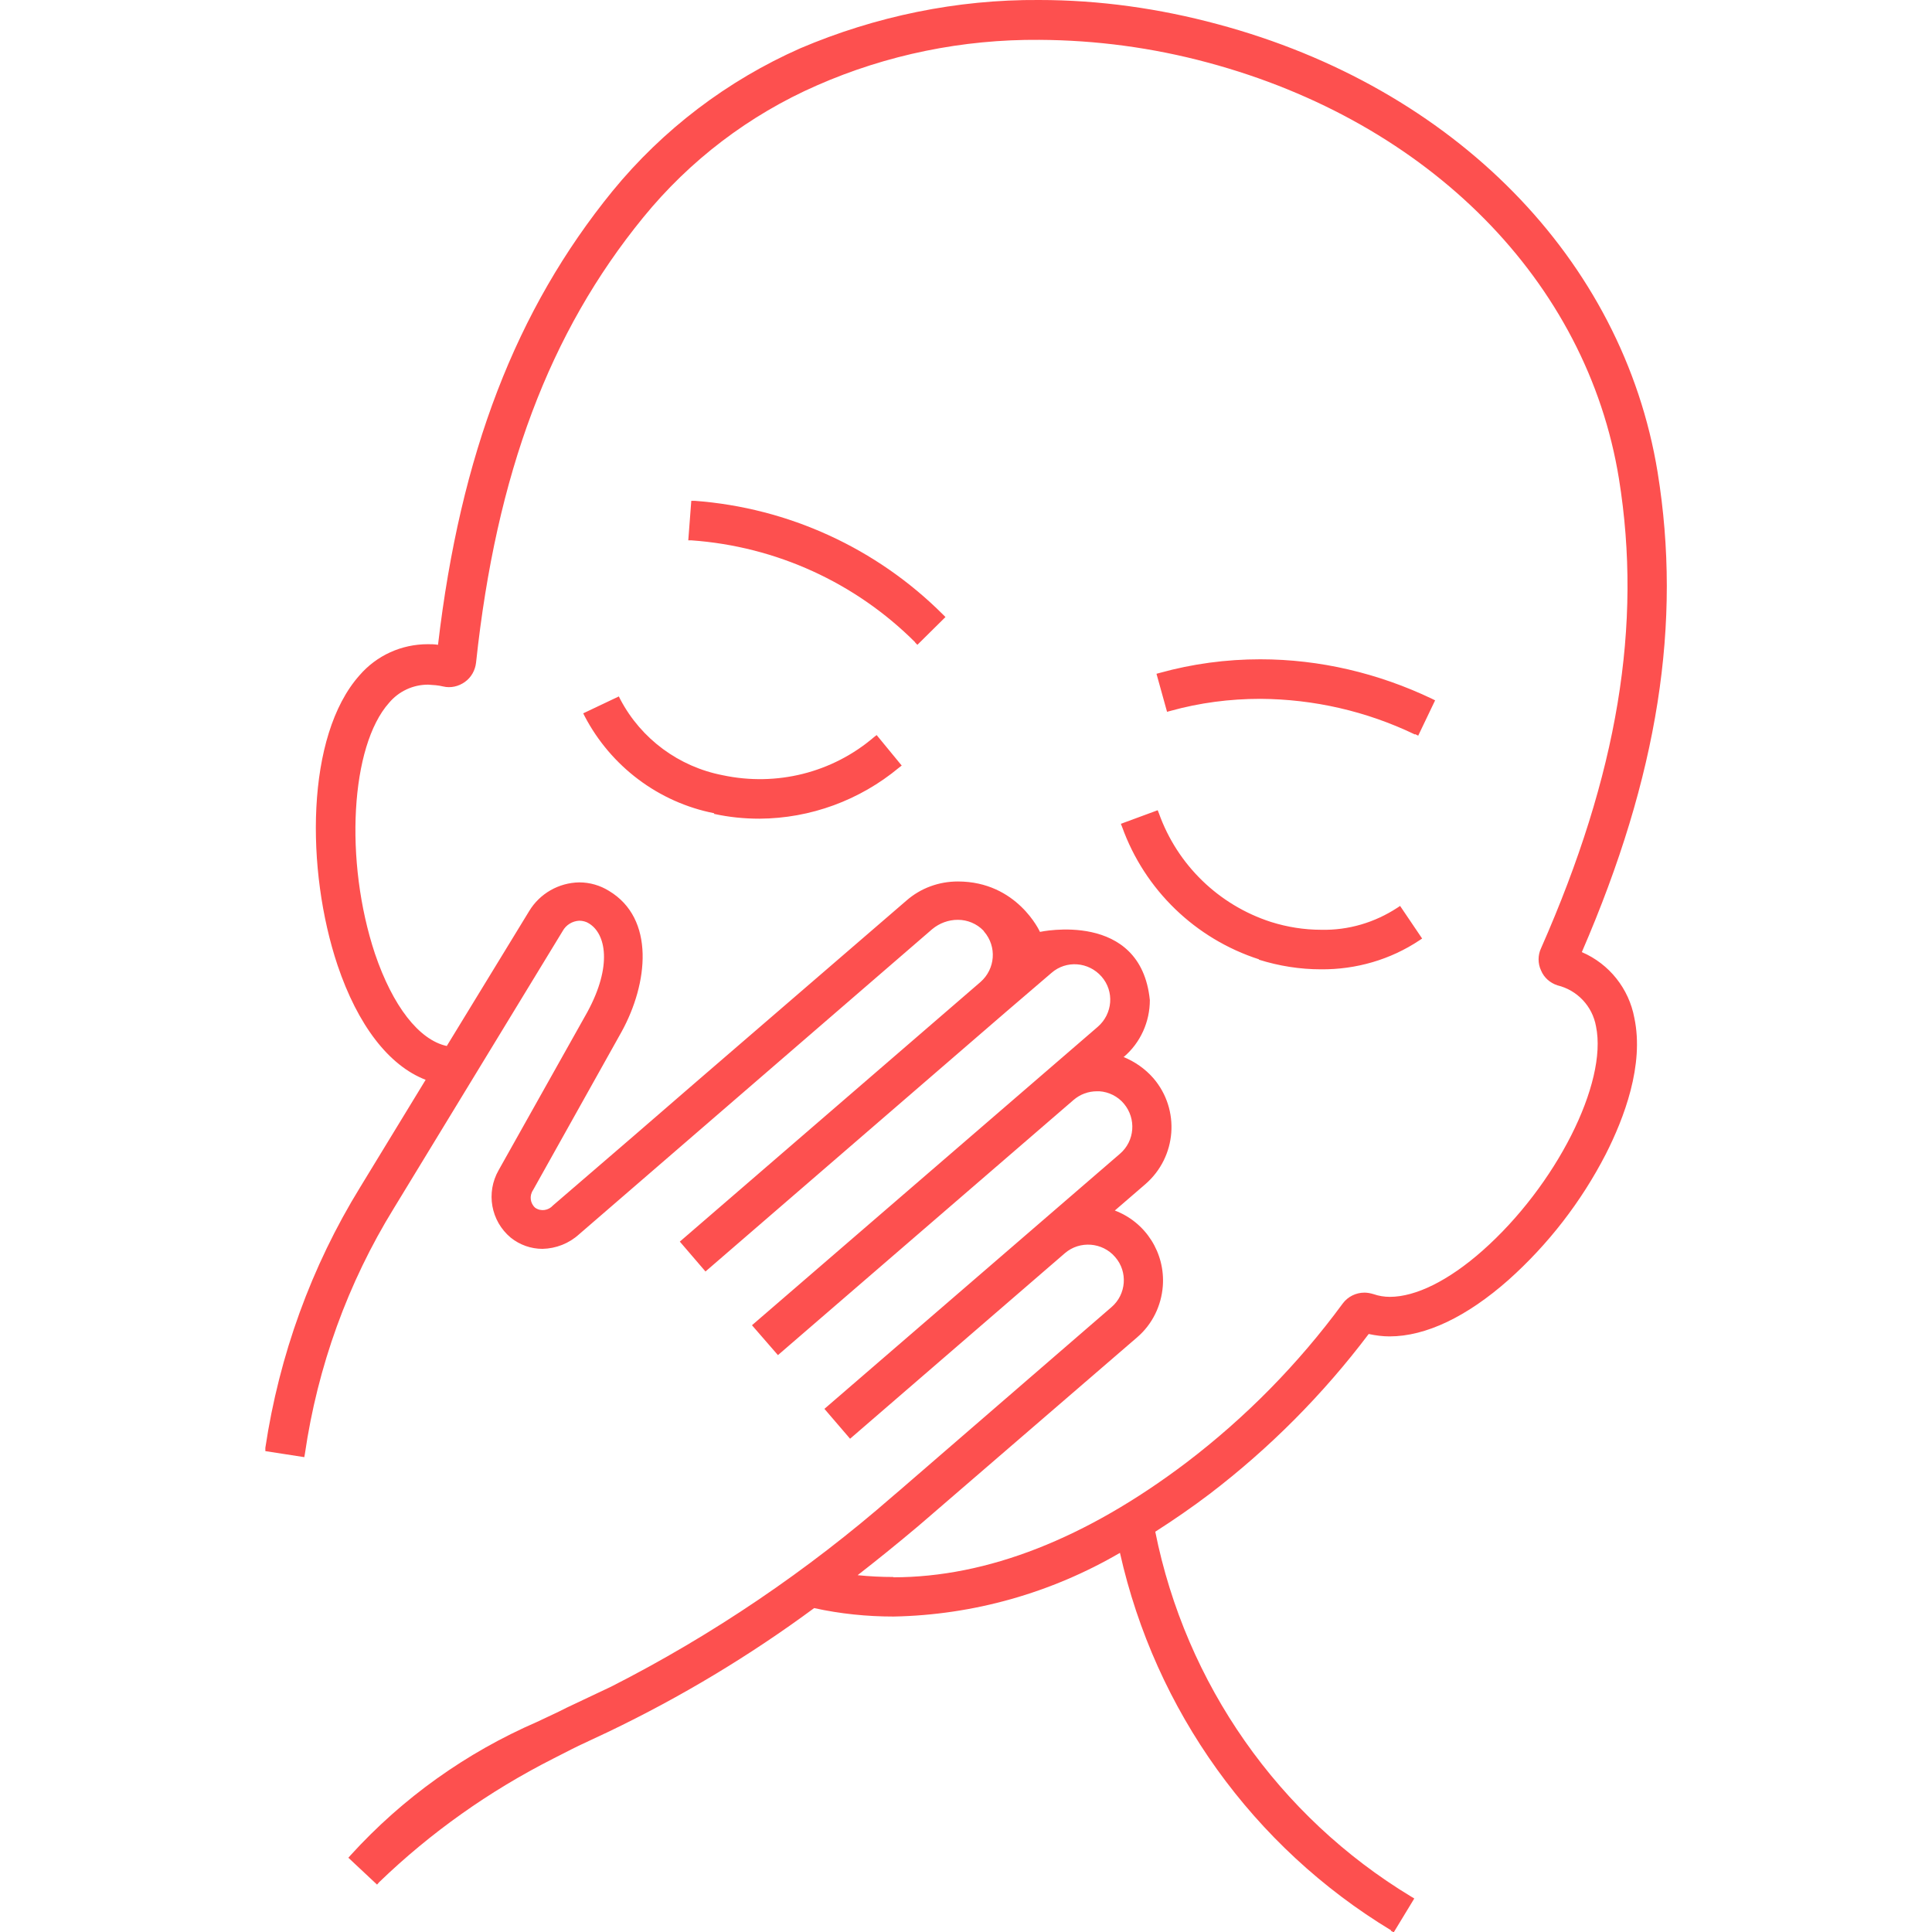
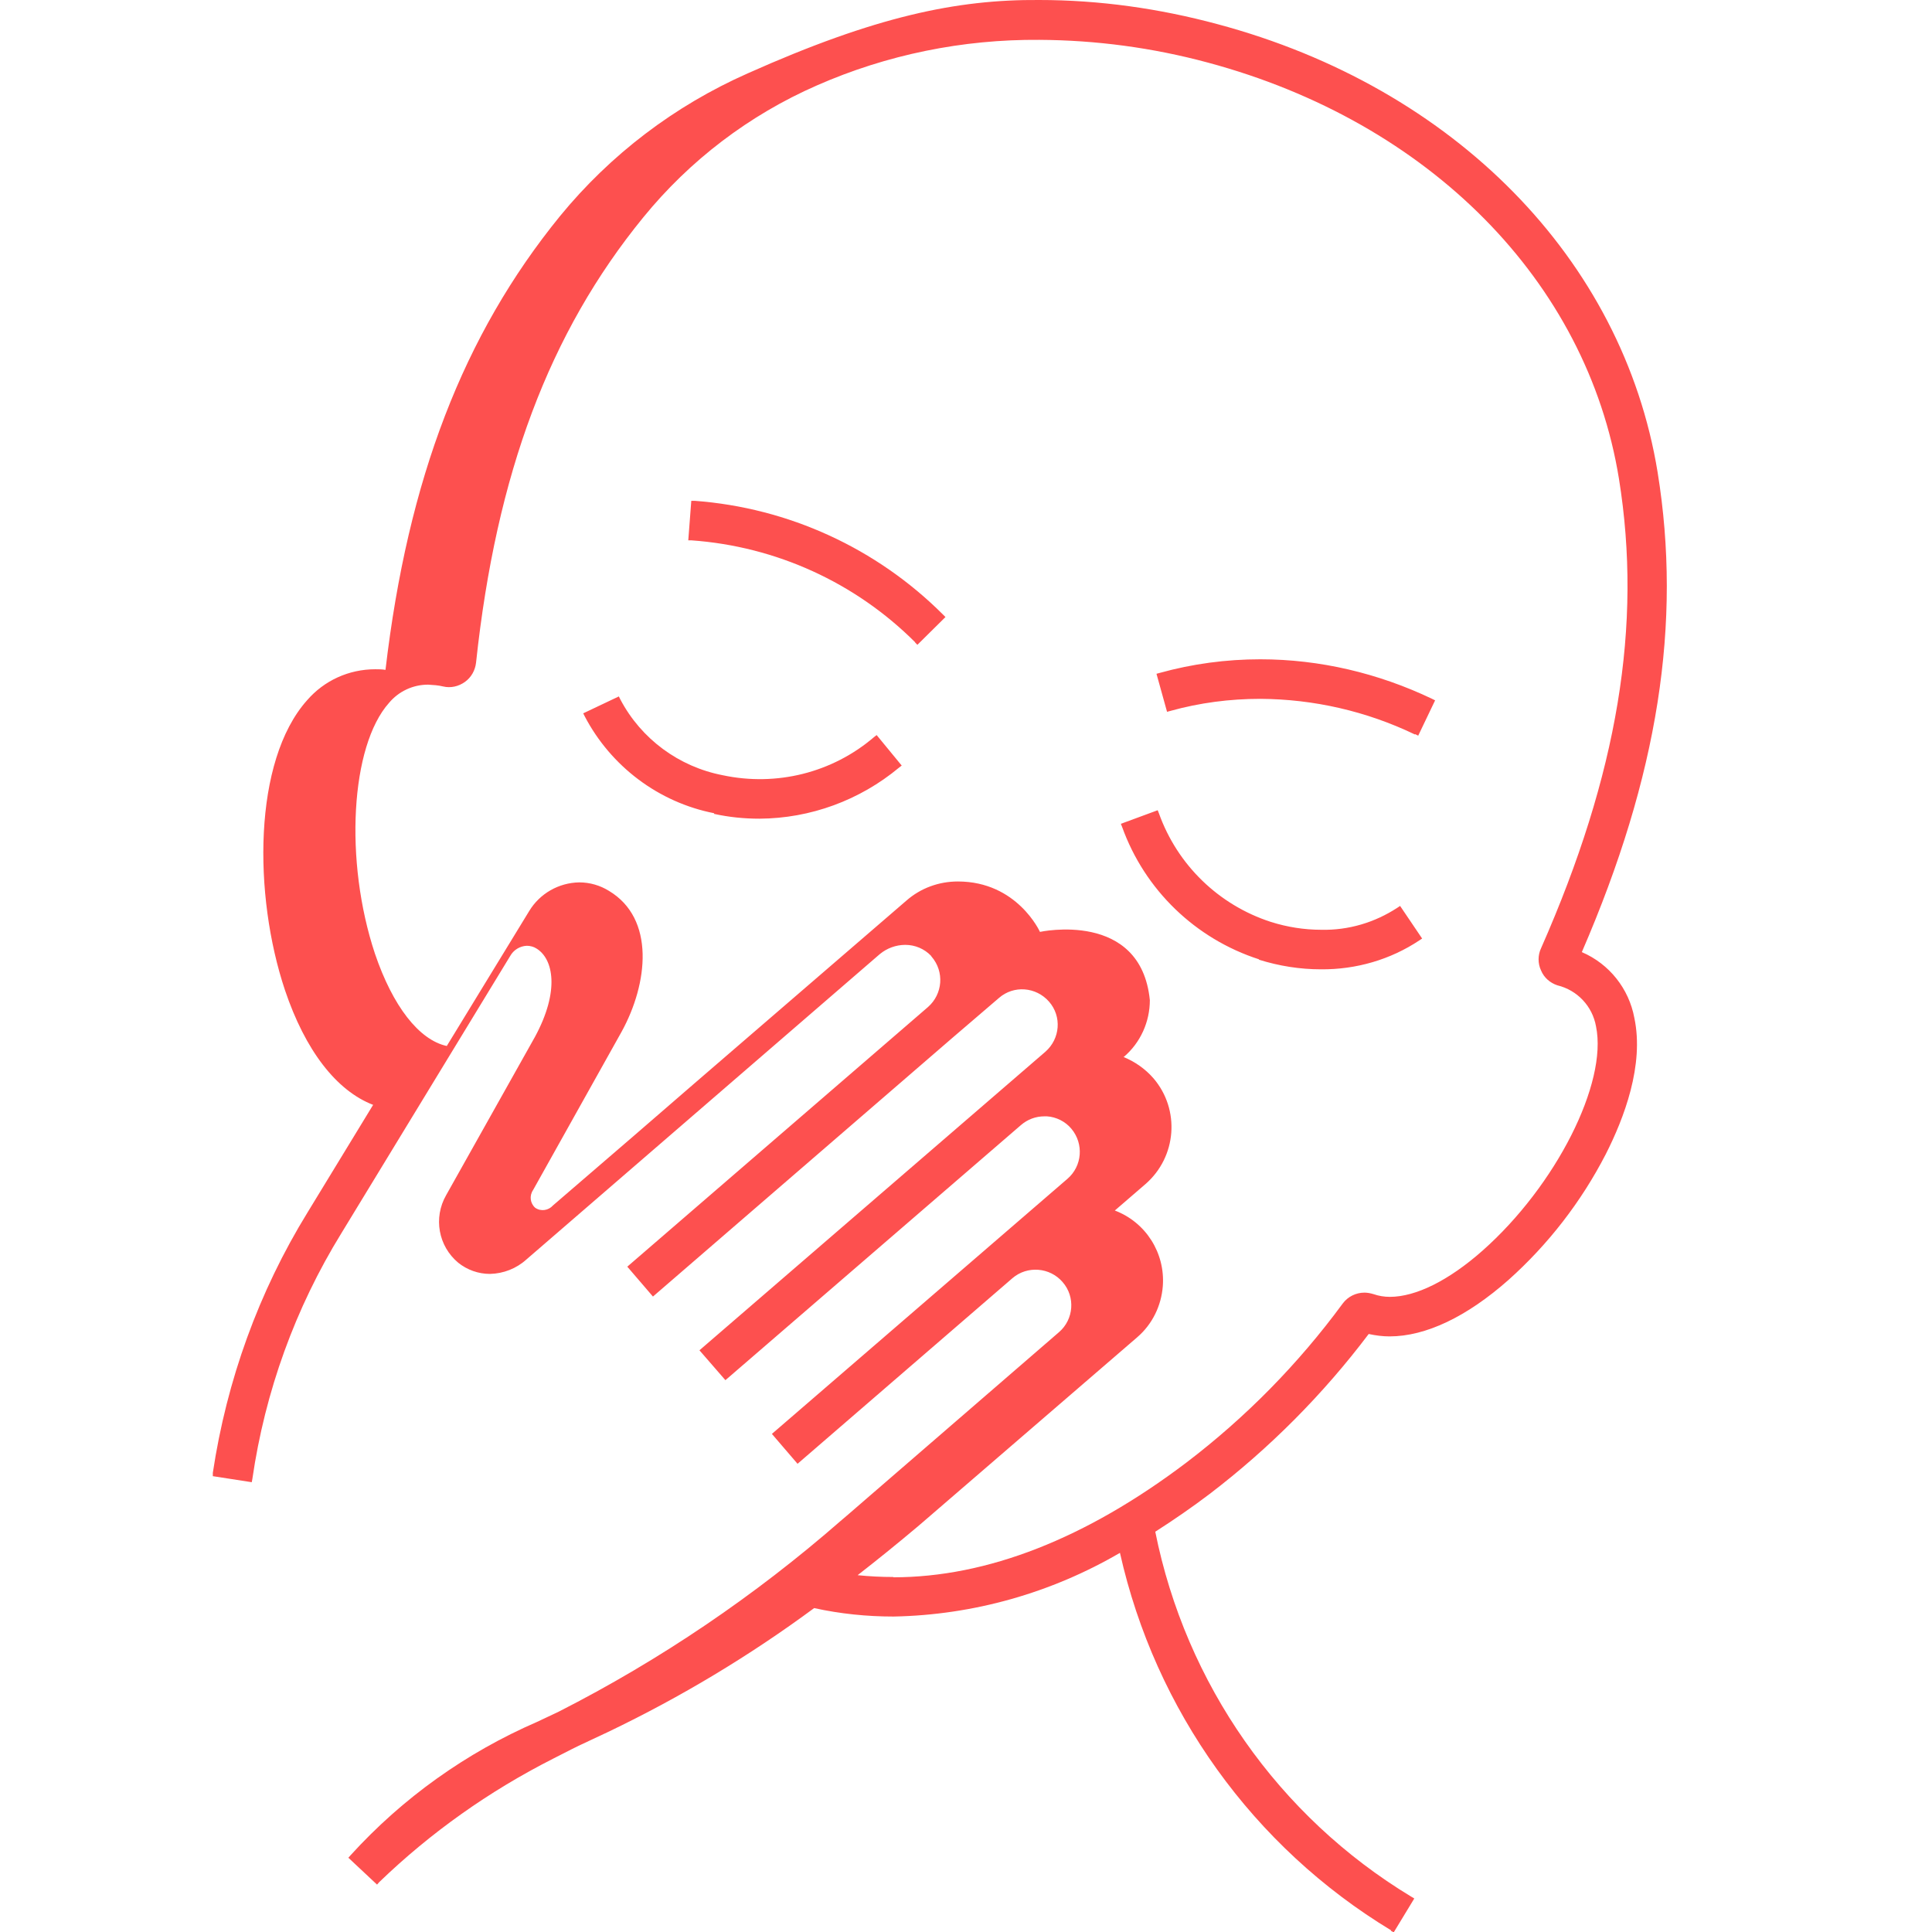
<svg xmlns="http://www.w3.org/2000/svg" id="Ebene_1" viewBox="0 0 64 64">
-   <path id="Vereinigungsmenge_67" d="M46.09,63.95c-4.58-2.77-7.82-7.29-8.99-12.51-2.28,1.33-4.86,2.06-7.5,2.11-.88,0-1.77-.09-2.63-.28-2.14,1.58-4.42,2.95-6.82,4.1l-.98.46s-.35.17-.85.43c-2.11,1.07-4.05,2.44-5.76,4.09l-.07.08-.95-.89.08-.09c1.72-1.89,3.82-3.39,6.17-4.41.11-.05.23-.11.34-.16.13-.06.25-.12.38-.18l.26-.13,1.48-.7c3.36-1.71,6.5-3.84,9.34-6.32l.2-.17,7.03-6.08c.49-.42.55-1.17.12-1.66h0c-.42-.49-1.17-.55-1.66-.13h0s-7.12,6.15-7.12,6.15l-.85-.99,9.79-8.45c.49-.42.55-1.16.13-1.66-.2-.24-.5-.39-.81-.41-.03,0-.06,0-.08,0-.29,0-.56.1-.78.29l-9.79,8.45-.86-.99,11.46-9.89c.49-.43.55-1.17.12-1.66-.43-.49-1.17-.55-1.66-.12h0l-1.54,1.32-9.92,8.57-.85-.99,9.96-8.6c.49-.43.55-1.17.12-1.67,0,0-.02-.02-.02-.03-.22-.23-.53-.36-.85-.36-.31,0-.61.11-.85.31l-11.7,10.11c-.33.3-.76.47-1.21.48-.38,0-.75-.13-1.05-.37-.66-.55-.83-1.49-.4-2.24l2.94-5.24c.83-1.53.61-2.59.05-2.93-.09-.06-.21-.09-.32-.09-.23.01-.44.14-.55.34l-5.59,9.18c-1.53,2.48-2.53,5.25-2.95,8.14l-.02.11-1.29-.2v-.11c.46-3.06,1.52-6,3.14-8.63l2.17-3.56c-1.22-.47-2.25-1.81-2.92-3.8-1.05-3.14-1.06-7.59.73-9.6.57-.66,1.39-1.03,2.26-1.03.11,0,.22,0,.34.02.74-6.32,2.58-11.1,5.78-15.03,1.67-2.04,3.8-3.66,6.22-4.73C29,.54,31.7-.02,34.42,0c2,0,3.98.28,5.91.8,7.85,2.1,13.43,7.79,14.58,14.84.81,5,.02,10.06-2.51,15.9.91.39,1.56,1.21,1.74,2.18.33,1.56-.34,3.32-.95,4.52-.81,1.57-1.9,2.98-3.22,4.16-1.38,1.22-2.74,1.87-3.94,1.87-.23,0-.46-.03-.69-.08-1.51,2-3.28,3.78-5.27,5.3-.58.44-1.19.86-1.8,1.25,1.01,5.04,4.08,9.43,8.48,12.09l.1.06-.68,1.12-.1-.05ZM29.59,52.25c3.11,0,6.38-1.28,9.71-3.8,1.97-1.5,3.71-3.27,5.18-5.27.17-.23.44-.36.72-.36.1,0,.2.02.3.05.17.06.36.09.54.09.86,0,1.95-.54,3.07-1.53,2.43-2.15,4.15-5.55,3.76-7.43-.12-.67-.62-1.2-1.28-1.36-.24-.08-.44-.25-.54-.49-.11-.23-.11-.51,0-.74,2.54-5.76,3.36-10.7,2.58-15.55-1.06-6.54-6.28-11.82-13.63-13.79-1.82-.49-3.69-.74-5.57-.75-2.54-.02-5.05.49-7.37,1.51-2.24.98-4.21,2.48-5.75,4.37-3.11,3.81-4.87,8.49-5.54,14.75-.03.26-.16.49-.37.64-.21.15-.47.21-.72.15-.16-.04-.33-.05-.5-.06-.5,0-.97.22-1.29.6-1.28,1.43-1.49,5.24-.47,8.31.59,1.74,1.46,2.86,2.38,3.06l2.73-4.47c.35-.58.98-.94,1.66-.95.35,0,.69.1.98.28,1.54.92,1.3,3.07.42,4.67l-2.93,5.24c-.13.19-.1.44.07.59.19.13.44.09.59-.08l2.66-2.29,2.08-1.8,6.97-6.01c.47-.41,1.07-.63,1.7-.63,1.97,0,2.72,1.67,2.72,1.67,0,0,3.34-.73,3.64,2.26,0,.72-.31,1.41-.86,1.88h-.02c.39.16.73.4,1,.71.89,1.04.77,2.6-.26,3.5l-1.02.88c1.03.39,1.67,1.41,1.59,2.5-.05.66-.35,1.27-.85,1.7l-7.05,6.08-.21.18c-.7.59-1.37,1.13-2,1.62.39.04.79.06,1.18.06h0ZM41.71,31.78c-2.11-.68-3.79-2.3-4.54-4.39l-.04-.1,1.22-.45.04.1c.61,1.71,1.98,3.04,3.71,3.6.54.17,1.1.26,1.67.26.9.02,1.77-.24,2.52-.73l.09-.06.73,1.08-.09.06c-.96.64-2.1.97-3.26.96-.7,0-1.39-.11-2.06-.32h0ZM23.66,26.94c-1.84-.36-3.42-1.55-4.29-3.21l-.05-.1,1.18-.56.05.1c.69,1.31,1.94,2.23,3.39,2.51,1.78.38,3.63-.08,5.01-1.26l.09-.07.83,1.01-.09.07c-1.3,1.08-2.93,1.68-4.62,1.69-.51,0-1.01-.05-1.51-.16h0ZM46.87,24.33c-1.6-.77-3.35-1.17-5.12-1.18-1.01,0-2.01.13-2.98.4l-.11.03-.35-1.26.11-.03c1.08-.3,2.2-.45,3.33-.45,1.97,0,3.91.46,5.69,1.31l.1.05-.56,1.17-.1-.05ZM30.32,21.28c-1.98-1.98-4.61-3.18-7.41-3.38h-.11s.1-1.31.1-1.31h.11c3.11.23,6.03,1.57,8.23,3.77l.08.08-.93.92-.08-.08Z" style="fill: #fd504f;" />
+   <path id="Vereinigungsmenge_67" d="M46.09,63.95c-4.58-2.77-7.82-7.29-8.99-12.51-2.28,1.33-4.86,2.06-7.5,2.11-.88,0-1.77-.09-2.63-.28-2.14,1.58-4.42,2.95-6.82,4.1l-.98.46s-.35.17-.85.43c-2.11,1.07-4.05,2.44-5.76,4.09l-.07.08-.95-.89.08-.09c1.72-1.89,3.82-3.39,6.17-4.41.11-.05.23-.11.34-.16.13-.06.25-.12.38-.18c3.36-1.71,6.5-3.84,9.34-6.32l.2-.17,7.03-6.08c.49-.42.55-1.17.12-1.66h0c-.42-.49-1.17-.55-1.66-.13h0s-7.12,6.15-7.12,6.15l-.85-.99,9.79-8.45c.49-.42.55-1.16.13-1.66-.2-.24-.5-.39-.81-.41-.03,0-.06,0-.08,0-.29,0-.56.1-.78.29l-9.79,8.45-.86-.99,11.46-9.89c.49-.43.55-1.17.12-1.66-.43-.49-1.17-.55-1.66-.12h0l-1.54,1.32-9.92,8.57-.85-.99,9.96-8.6c.49-.43.55-1.17.12-1.67,0,0-.02-.02-.02-.03-.22-.23-.53-.36-.85-.36-.31,0-.61.11-.85.31l-11.7,10.11c-.33.3-.76.47-1.21.48-.38,0-.75-.13-1.05-.37-.66-.55-.83-1.49-.4-2.24l2.94-5.24c.83-1.53.61-2.59.05-2.93-.09-.06-.21-.09-.32-.09-.23.01-.44.14-.55.34l-5.59,9.18c-1.53,2.48-2.53,5.25-2.95,8.14l-.02.11-1.29-.2v-.11c.46-3.06,1.52-6,3.14-8.63l2.17-3.56c-1.22-.47-2.25-1.81-2.92-3.8-1.05-3.14-1.06-7.59.73-9.6.57-.66,1.39-1.03,2.26-1.03.11,0,.22,0,.34.02.74-6.32,2.58-11.1,5.78-15.03,1.67-2.04,3.8-3.66,6.22-4.73C29,.54,31.7-.02,34.42,0c2,0,3.98.28,5.91.8,7.85,2.1,13.43,7.79,14.58,14.84.81,5,.02,10.06-2.51,15.9.91.39,1.56,1.21,1.74,2.18.33,1.56-.34,3.32-.95,4.52-.81,1.57-1.9,2.98-3.22,4.16-1.38,1.22-2.74,1.87-3.94,1.87-.23,0-.46-.03-.69-.08-1.51,2-3.28,3.78-5.27,5.3-.58.44-1.19.86-1.8,1.25,1.01,5.04,4.08,9.43,8.48,12.09l.1.06-.68,1.12-.1-.05ZM29.59,52.25c3.11,0,6.38-1.28,9.71-3.8,1.97-1.5,3.71-3.27,5.18-5.27.17-.23.44-.36.72-.36.1,0,.2.02.3.05.17.06.36.09.54.09.86,0,1.95-.54,3.07-1.53,2.43-2.15,4.15-5.55,3.76-7.43-.12-.67-.62-1.2-1.28-1.36-.24-.08-.44-.25-.54-.49-.11-.23-.11-.51,0-.74,2.54-5.76,3.36-10.7,2.58-15.55-1.06-6.54-6.28-11.82-13.63-13.79-1.82-.49-3.69-.74-5.57-.75-2.54-.02-5.05.49-7.37,1.51-2.24.98-4.21,2.48-5.75,4.37-3.11,3.81-4.87,8.49-5.54,14.75-.03.26-.16.49-.37.64-.21.15-.47.21-.72.15-.16-.04-.33-.05-.5-.06-.5,0-.97.22-1.29.6-1.28,1.43-1.49,5.24-.47,8.31.59,1.74,1.46,2.86,2.38,3.06l2.73-4.47c.35-.58.98-.94,1.66-.95.35,0,.69.1.98.28,1.54.92,1.3,3.07.42,4.67l-2.93,5.24c-.13.19-.1.44.07.59.19.13.44.09.59-.08l2.66-2.29,2.08-1.8,6.97-6.01c.47-.41,1.07-.63,1.7-.63,1.97,0,2.72,1.67,2.72,1.67,0,0,3.34-.73,3.64,2.26,0,.72-.31,1.41-.86,1.88h-.02c.39.16.73.4,1,.71.89,1.04.77,2.6-.26,3.5l-1.02.88c1.03.39,1.67,1.41,1.59,2.5-.05.66-.35,1.27-.85,1.7l-7.05,6.08-.21.18c-.7.59-1.37,1.13-2,1.62.39.04.79.06,1.18.06h0ZM41.71,31.78c-2.11-.68-3.79-2.3-4.54-4.39l-.04-.1,1.22-.45.04.1c.61,1.71,1.98,3.04,3.71,3.6.54.17,1.1.26,1.67.26.9.02,1.77-.24,2.52-.73l.09-.06.73,1.08-.09.06c-.96.64-2.1.97-3.26.96-.7,0-1.39-.11-2.06-.32h0ZM23.66,26.94c-1.84-.36-3.42-1.55-4.29-3.21l-.05-.1,1.18-.56.05.1c.69,1.31,1.94,2.23,3.39,2.51,1.78.38,3.63-.08,5.01-1.26l.09-.07.83,1.01-.09.07c-1.3,1.08-2.93,1.68-4.62,1.69-.51,0-1.01-.05-1.51-.16h0ZM46.87,24.33c-1.6-.77-3.35-1.17-5.12-1.18-1.01,0-2.01.13-2.98.4l-.11.03-.35-1.26.11-.03c1.08-.3,2.2-.45,3.33-.45,1.97,0,3.91.46,5.69,1.31l.1.05-.56,1.17-.1-.05ZM30.32,21.28c-1.98-1.98-4.61-3.18-7.41-3.38h-.11s.1-1.31.1-1.31h.11c3.11.23,6.03,1.57,8.23,3.77l.08.08-.93.92-.08-.08Z" style="fill: #fd504f;" />
</svg>